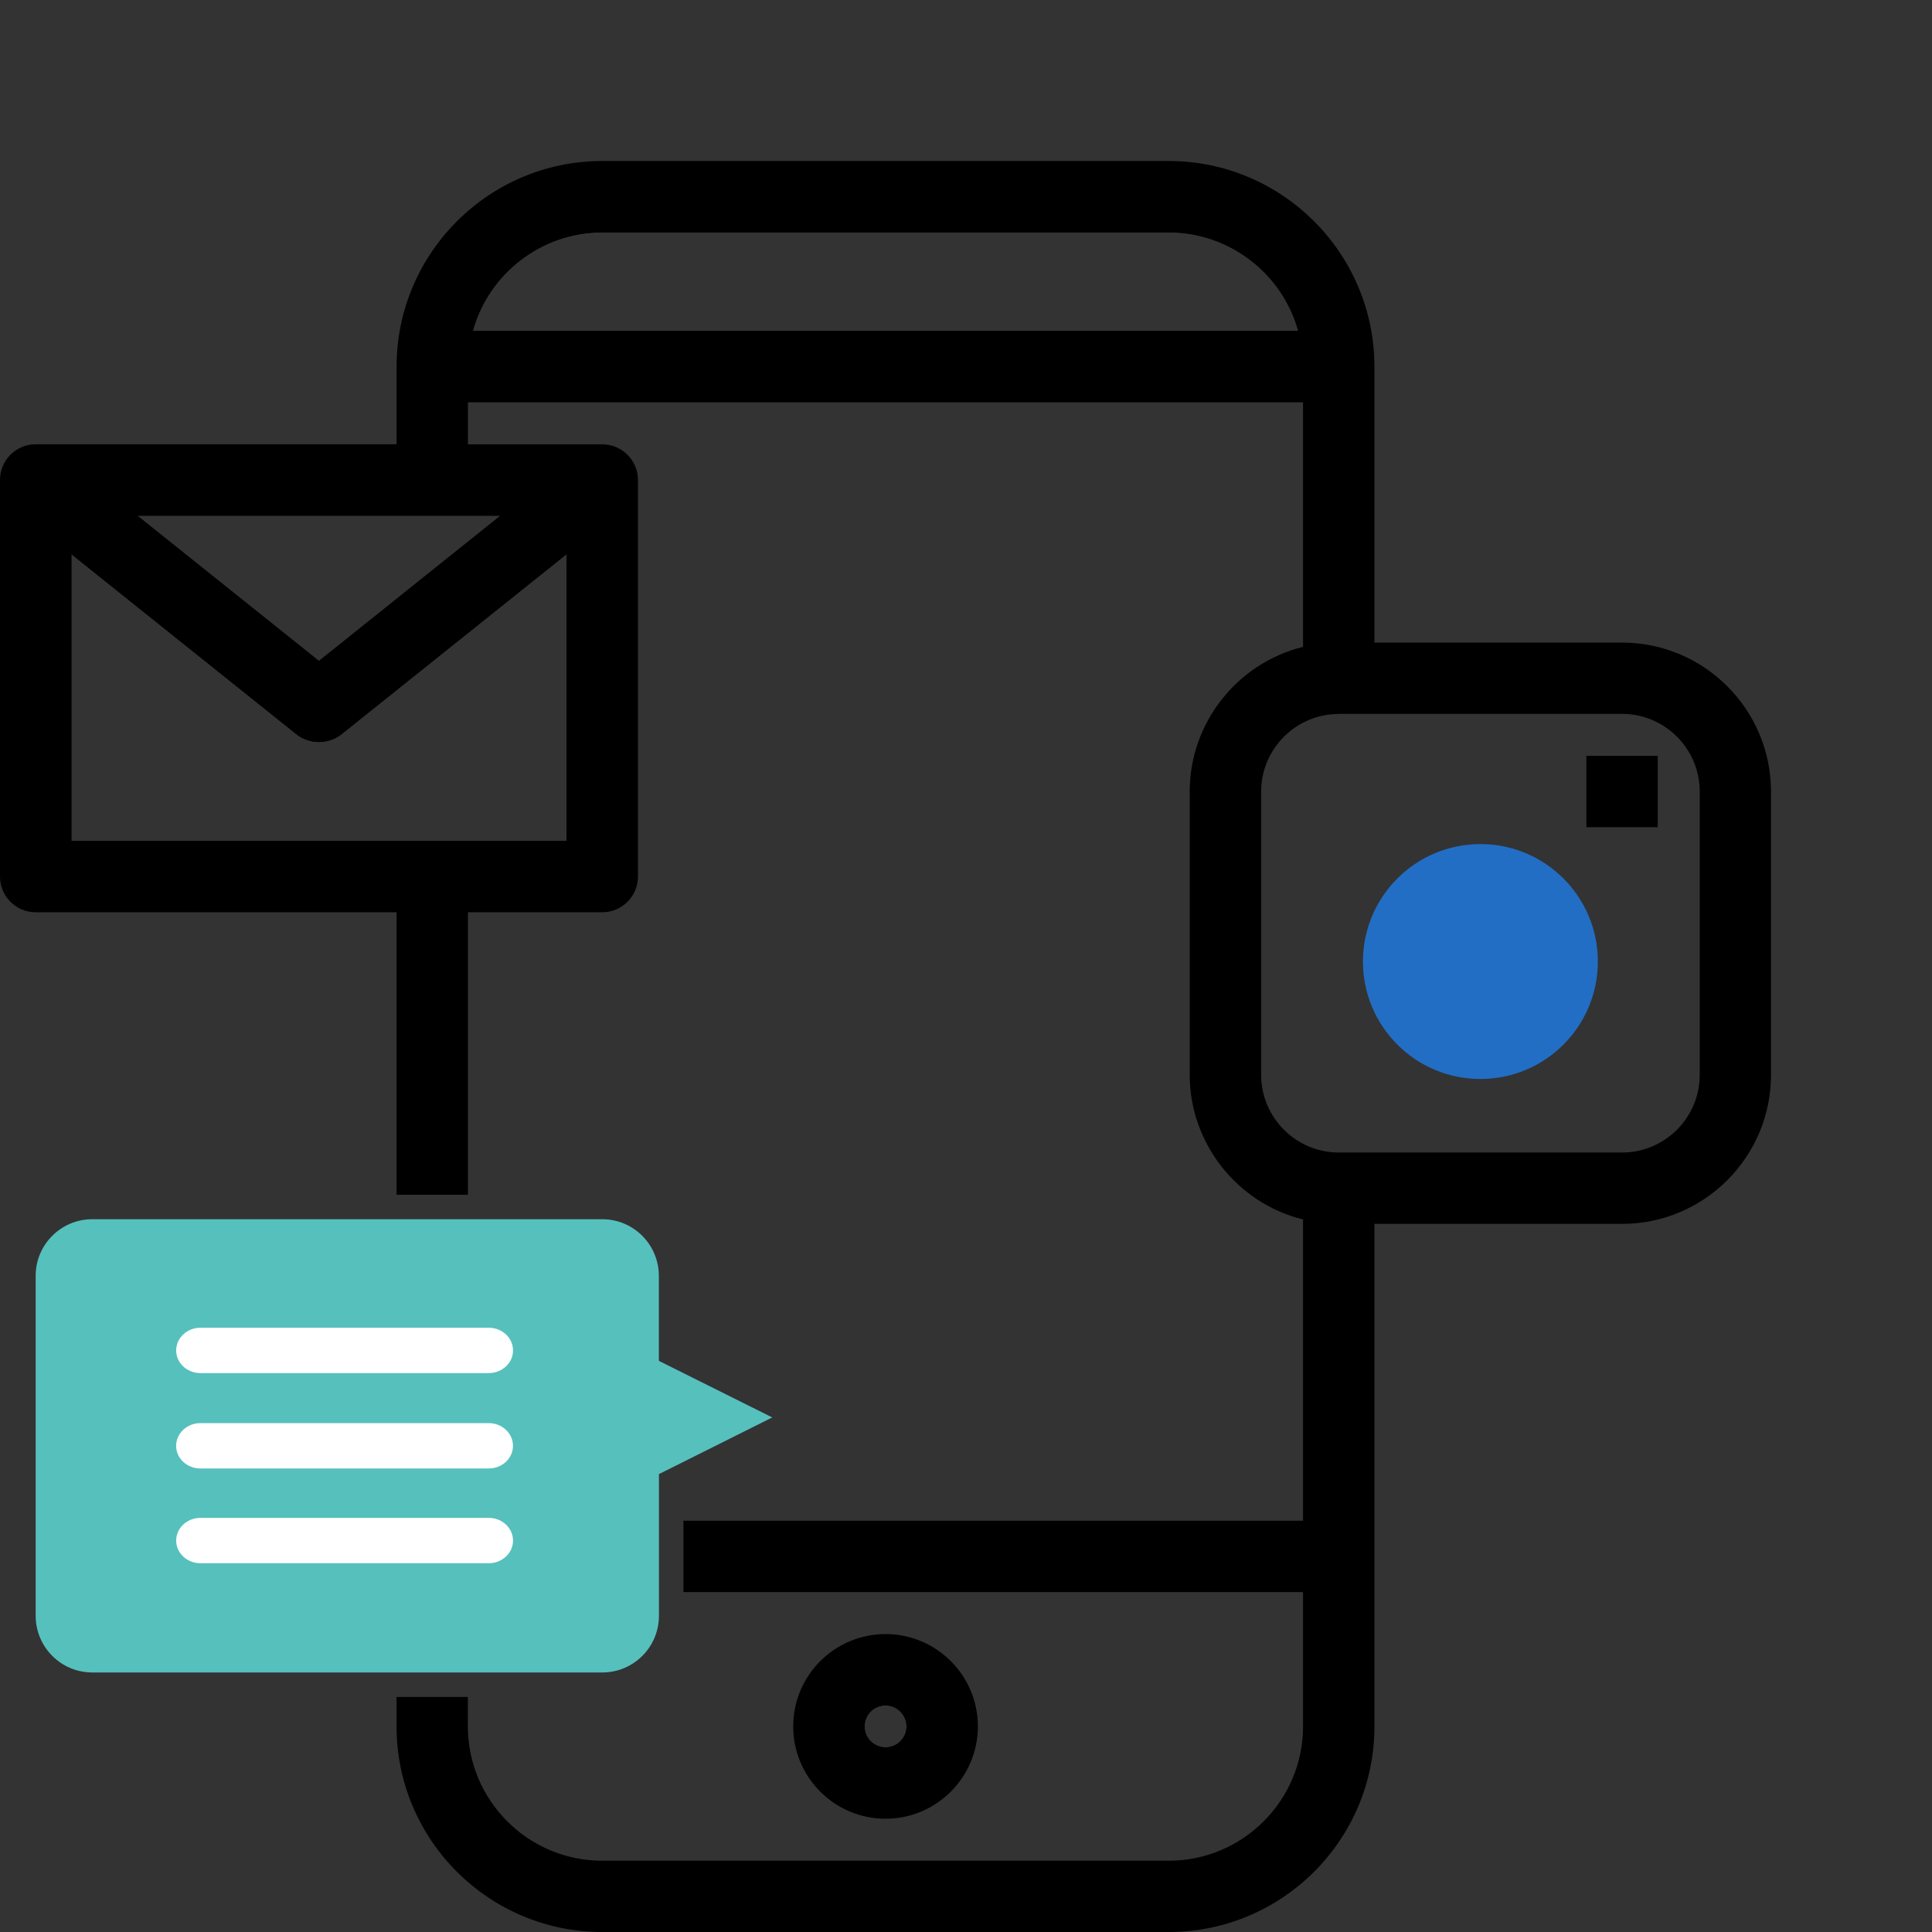
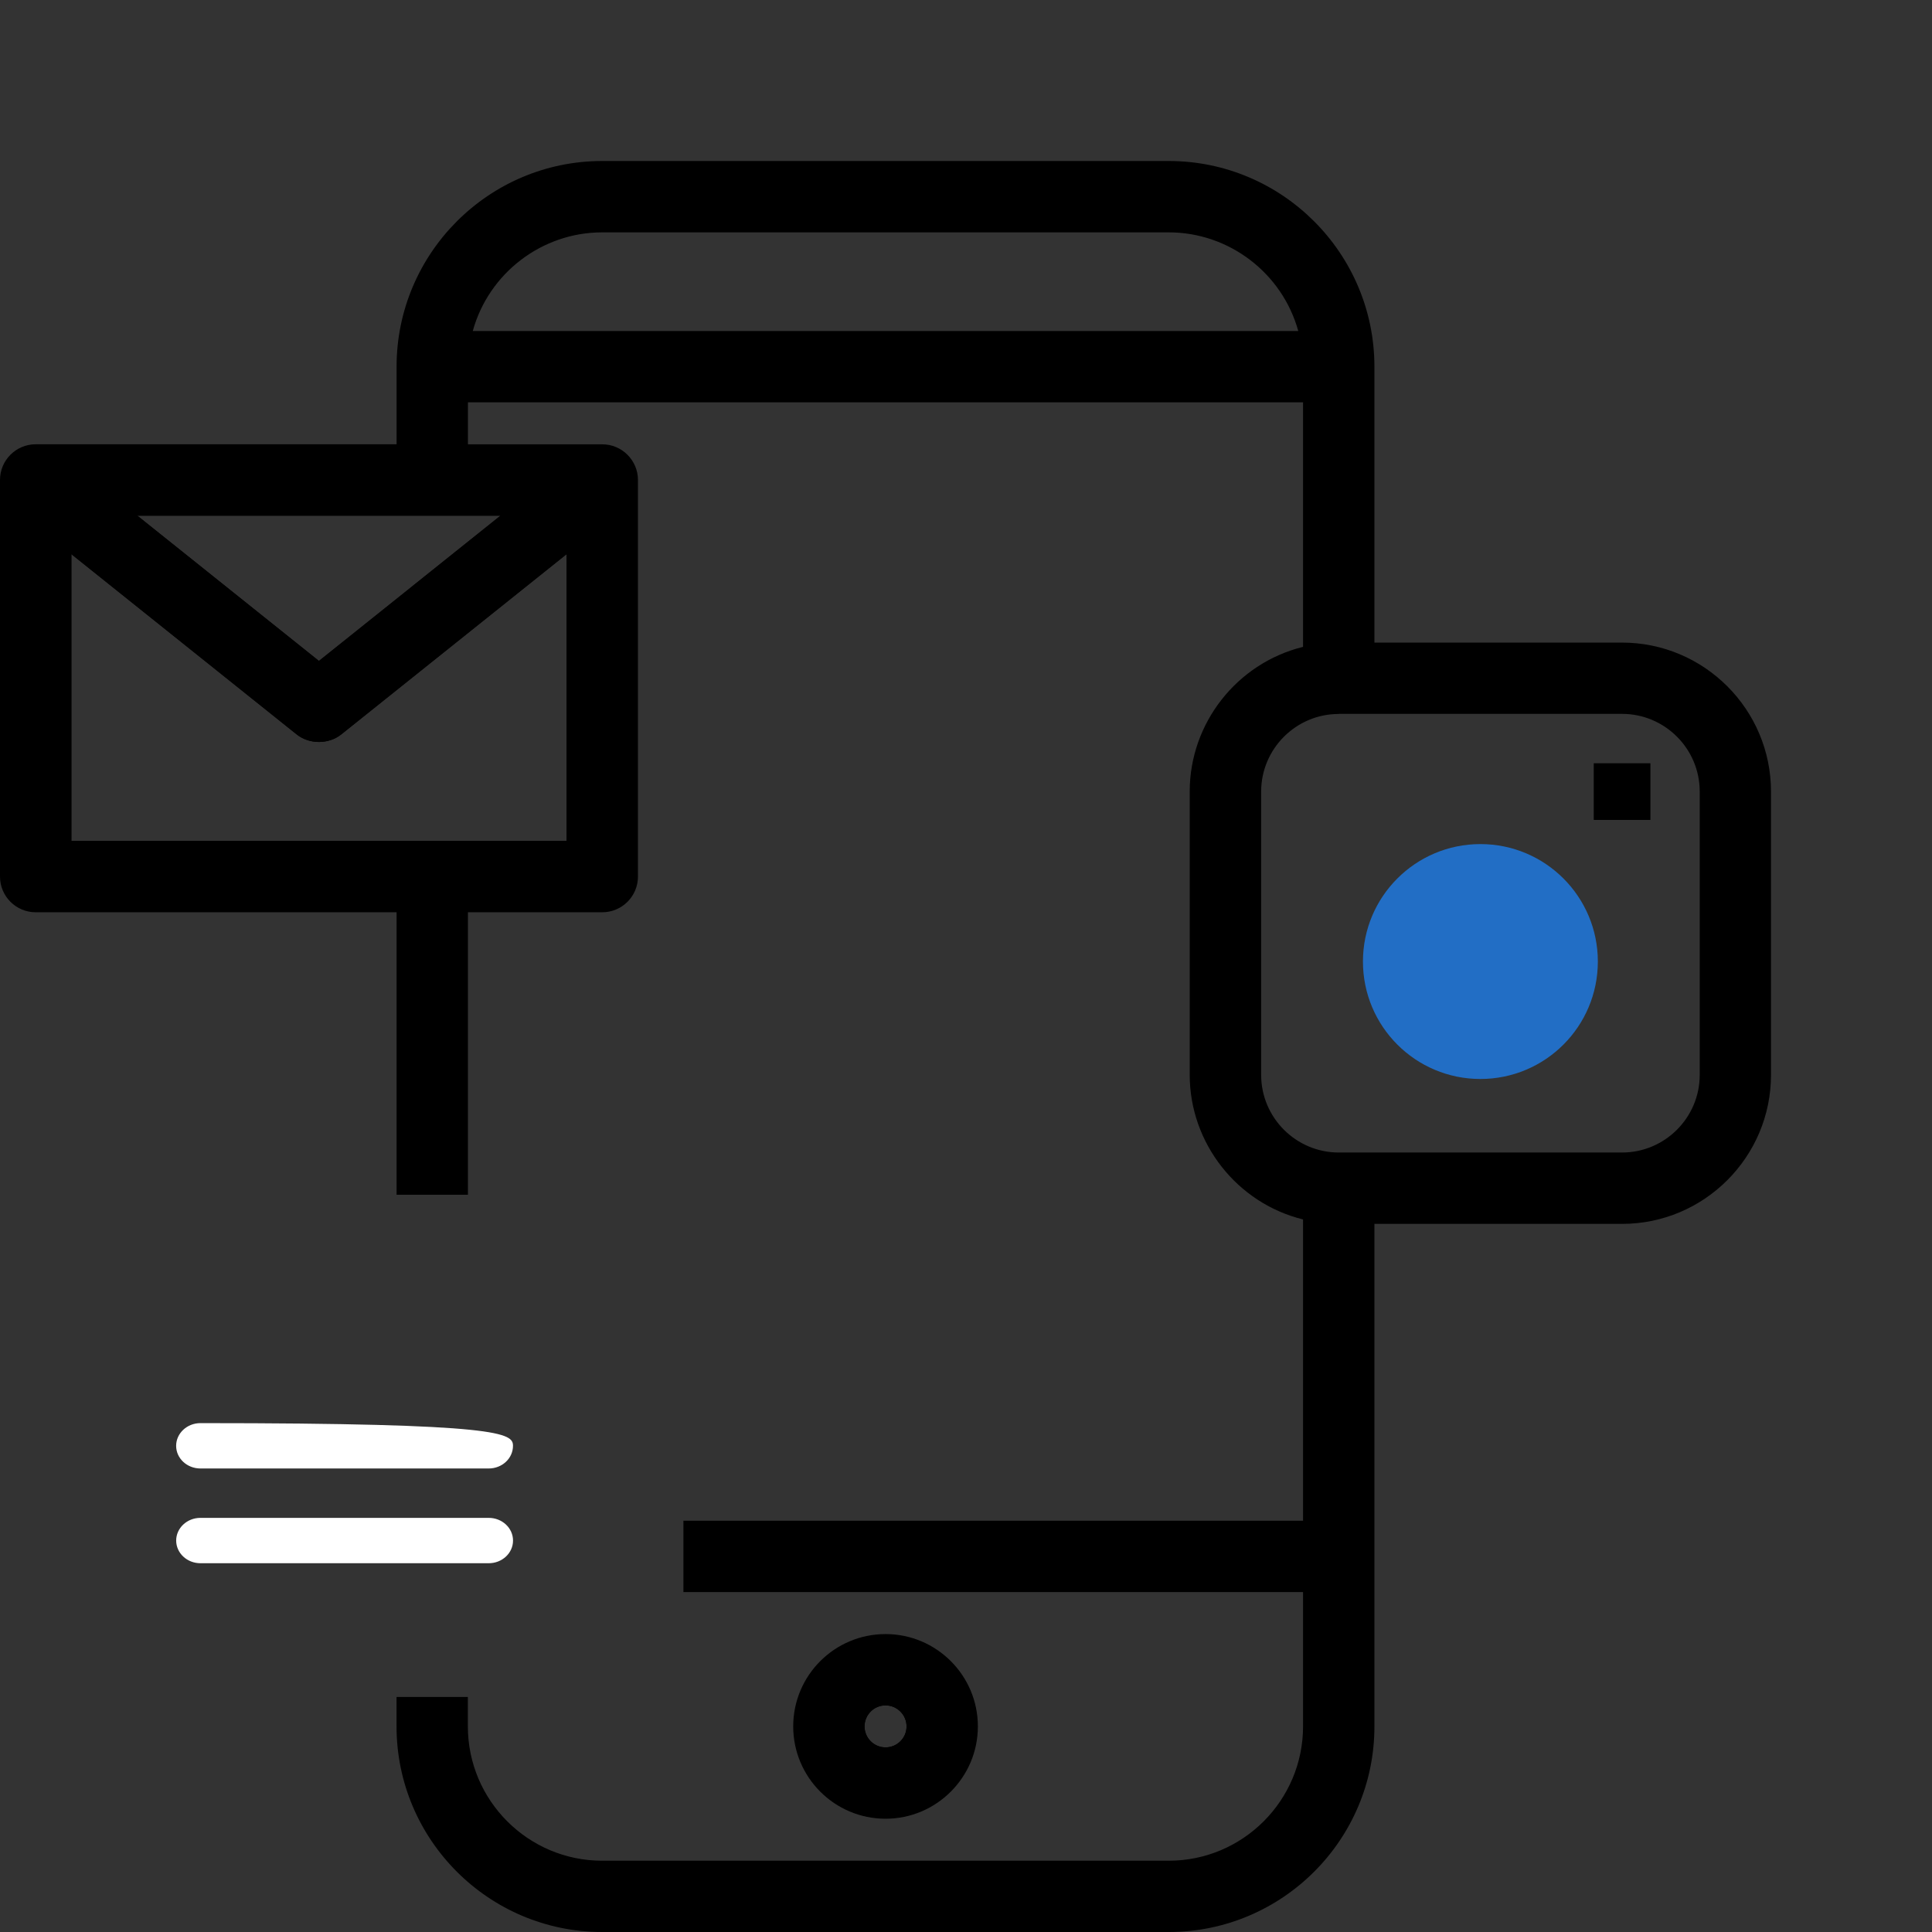
<svg xmlns="http://www.w3.org/2000/svg" width="48" height="48" viewBox="0 0 48 48" fill="none">
  <rect x="0" y="0" width="48" height="48" fill="#333333" stroke="none" />
  <path d="M14.442 21.257H1.408V13.009L7.599 17.962C7.785 18.111 8.064 18.111 8.252 17.962L14.442 13.009V21.257ZM1.773 20.893H14.077V13.767L8.478 18.246C8.165 18.496 7.685 18.496 7.371 18.246L1.773 13.767V20.893Z" fill="black" />
  <path d="M7.924 16.888L2.373 12.447H13.475L7.924 16.888ZM3.412 12.812L7.924 16.421L12.434 12.812H3.412Z" fill="black" />
  <path d="M22.001 43.778C21.512 43.778 21.115 43.38 21.115 42.892C21.115 42.403 21.512 42.005 22.001 42.005C22.49 42.005 22.887 42.403 22.887 42.892C22.887 43.38 22.49 43.778 22.001 43.778ZM22.001 42.37C21.713 42.37 21.48 42.603 21.48 42.892C21.48 43.18 21.713 43.413 22.001 43.413C22.289 43.413 22.523 43.18 22.523 42.892C22.523 42.603 22.287 42.37 22.001 42.37Z" fill="black" />
-   <path d="M32.71 8.588H11.29L11.336 8.369C11.686 6.653 13.211 5.408 14.963 5.408H29.039C30.789 5.408 32.316 6.653 32.666 8.369L32.71 8.588ZM11.746 8.223H32.256C31.86 6.79 30.541 5.772 29.039 5.772H14.962C13.459 5.772 12.14 6.79 11.746 8.223Z" fill="black" />
  <path d="M22.001 45.003C23.164 45.003 24.113 44.057 24.113 42.892C24.113 41.726 23.166 40.78 22.001 40.78C20.835 40.78 19.889 41.726 19.889 42.892C19.889 44.057 20.835 45.003 22.001 45.003ZM22.001 42.188C22.389 42.188 22.705 42.503 22.705 42.892C22.705 43.28 22.389 43.596 22.001 43.596C21.612 43.596 21.297 43.28 21.297 42.892C21.297 42.503 21.612 42.188 22.001 42.188Z" fill="black" />
  <path d="M22.001 45.186C20.735 45.186 19.707 44.157 19.707 42.892C19.707 41.626 20.735 40.598 22.001 40.598C23.267 40.598 24.295 41.626 24.295 42.892C24.295 44.157 23.265 45.186 22.001 45.186ZM22.001 40.962C20.938 40.962 20.072 41.829 20.072 42.892C20.072 43.955 20.938 44.821 22.001 44.821C23.064 44.821 23.93 43.955 23.93 42.892C23.929 41.829 23.064 40.962 22.001 40.962ZM22.001 43.778C21.512 43.778 21.115 43.381 21.115 42.892C21.115 42.403 21.512 42.005 22.001 42.005C22.49 42.005 22.887 42.403 22.887 42.892C22.887 43.381 22.49 43.778 22.001 43.778ZM22.001 42.37C21.713 42.37 21.479 42.604 21.479 42.892C21.479 43.18 21.713 43.413 22.001 43.413C22.289 43.413 22.523 43.18 22.523 42.892C22.523 42.604 22.287 42.37 22.001 42.37Z" fill="black" />
-   <path d="M13.138 12.812H12.436L13.138 12.248V12.812Z" fill="black" />
  <path d="M40.3 16.148H33.966V9.11C33.966 6.393 31.756 4.185 29.04 4.185H14.961C12.244 4.185 10.036 6.395 10.036 9.11V11.222H0.886C0.498 11.22 0.182 11.536 0.182 11.924V21.778C0.182 22.166 0.498 22.482 0.886 22.482H10.036V29.499H11.444V22.482H14.963C15.352 22.482 15.667 22.166 15.667 21.778V11.924C15.667 11.536 15.352 11.22 14.963 11.22H11.444V9.812H32.558V16.219C30.953 16.546 29.742 17.968 29.742 19.668V26.705C29.742 28.405 30.953 29.826 32.558 30.154V37.967H17.161V39.374H32.556V42.894C32.556 44.834 30.977 46.414 29.037 46.414H14.961C13.021 46.414 11.442 44.834 11.442 42.894V42.345H10.034V42.894C10.034 45.611 12.244 47.82 14.96 47.82H29.037C31.754 47.82 33.962 45.609 33.962 42.894V30.225H40.296C42.236 30.225 43.816 28.646 43.816 26.705V19.666C43.818 17.725 42.24 16.148 40.3 16.148ZM14.259 21.076H1.59V13.389L7.484 18.105C7.614 18.207 7.769 18.26 7.924 18.26C8.079 18.26 8.236 18.209 8.363 18.105L14.258 13.389V21.076H14.259ZM12.955 12.628L7.924 16.655L2.892 12.63L12.955 12.628ZM11.515 8.406C11.841 6.802 13.264 5.591 14.963 5.591H29.04C30.74 5.591 32.161 6.802 32.489 8.406H11.515ZM42.412 26.705C42.412 27.869 41.465 28.817 40.3 28.817H33.262C32.099 28.817 31.15 27.871 31.15 26.705V19.666C31.15 18.502 32.097 17.554 33.262 17.554H40.3C41.463 17.554 42.412 18.5 42.412 19.666V26.705Z" fill="black" />
  <path d="M29.038 48H14.961C12.144 48 9.852 45.708 9.852 42.892V42.161H11.624V42.892C11.624 44.732 13.121 46.229 14.961 46.229H29.037C30.877 46.229 32.374 44.732 32.374 42.892V39.554H16.979V37.782H32.374V30.297C30.735 29.893 29.558 28.404 29.558 26.703V19.665C29.558 17.964 30.733 16.476 32.374 16.071V9.996H11.626V11.039H14.963C15.452 11.039 15.85 11.437 15.85 11.926V21.779C15.85 22.268 15.452 22.665 14.963 22.665H11.626V29.683H9.853V22.665H0.886C0.398 22.665 0 22.268 0 21.779V11.924C0 11.435 0.398 11.038 0.886 11.038H9.853V9.11C9.853 6.292 12.146 4 14.961 4H29.037C31.854 4 34.147 6.292 34.147 9.11V15.965H40.298C42.339 15.965 44 17.625 44 19.667V26.705C44 28.746 42.34 30.407 40.298 30.407H34.147V42.894C34.148 45.709 31.856 48 29.038 48ZM10.218 42.525V42.892C10.218 45.507 12.346 47.635 14.963 47.635H29.038C31.654 47.635 33.784 45.507 33.784 42.892V30.04H40.3C42.14 30.04 43.637 28.543 43.637 26.703V19.665C43.637 17.825 42.14 16.328 40.3 16.328H33.784V9.11C33.784 6.493 31.654 4.365 29.038 4.365H14.961C12.346 4.365 10.218 6.493 10.218 9.11V11.404H0.886C0.598 11.402 0.365 11.638 0.365 11.924V21.777C0.365 22.065 0.598 22.299 0.886 22.299H10.218V29.316H11.261V22.299H14.963C15.252 22.299 15.485 22.065 15.485 21.777V11.924C15.485 11.636 15.252 11.402 14.963 11.402H11.261V9.63H32.741V16.366L32.595 16.396C31.048 16.711 29.925 18.086 29.925 19.665V26.703C29.925 28.282 31.048 29.657 32.595 29.973L32.741 30.002V38.147H17.343V39.19H32.739V42.892C32.739 44.933 31.077 46.594 29.037 46.594H14.961C12.921 46.594 11.259 44.933 11.259 42.892V42.525H10.218ZM40.3 28.997H33.262C31.997 28.997 30.968 27.969 30.968 26.703V19.665C30.968 18.4 31.997 17.371 33.262 17.371H40.3C41.565 17.371 42.594 18.4 42.594 19.665V26.703C42.594 27.969 41.564 28.997 40.3 28.997ZM33.262 17.738C32.199 17.738 31.333 18.604 31.333 19.667V26.705C31.333 27.768 32.199 28.634 33.262 28.634H40.3C41.363 28.634 42.229 27.768 42.229 26.705V19.665C42.229 18.602 41.363 17.736 40.3 17.736H33.262V17.738ZM14.442 21.258H1.408V13.009L7.599 17.962C7.785 18.112 8.064 18.112 8.252 17.962L14.442 13.009V21.258ZM1.773 20.893H14.077V13.768L8.478 18.247C8.165 18.497 7.685 18.497 7.371 18.247L1.773 13.768V20.893ZM7.924 16.888L2.373 12.447H12.89L13.136 12.25V12.812H13.017L7.924 16.888ZM3.412 12.812L7.924 16.421L12.434 12.812H3.412ZM32.71 8.588H11.29L11.336 8.37C11.686 6.653 13.211 5.408 14.963 5.408H29.038C30.789 5.408 32.316 6.653 32.666 8.37L32.71 8.588ZM11.746 8.224H32.255C31.86 6.79 30.541 5.773 29.038 5.773H14.961C13.459 5.773 12.14 6.79 11.746 8.224Z" fill="black" />
  <path d="M41.004 18.963H39.596V20.371H41.004V18.963Z" fill="black" />
-   <path d="M41.186 20.552H39.414V18.779H41.186V20.552ZM39.778 20.187H40.822V19.144H39.778V20.187Z" fill="black" />
-   <path d="M16.369 33.81V31.698C16.369 30.922 15.74 30.291 14.962 30.291H14.956H2.294C1.517 30.291 0.886 30.92 0.886 31.698V39.389V40.144C0.886 40.921 1.516 41.552 2.294 41.552H14.963C15.74 41.552 16.371 40.923 16.371 40.144V36.624L19.187 35.216L16.369 33.81Z" fill="#56C0BD" />
  <path d="M36.78 26.807C38.392 26.807 39.698 25.501 39.698 23.889C39.698 22.278 38.392 20.971 36.78 20.971C35.168 20.971 33.862 22.278 33.862 23.889C33.862 25.501 35.168 26.807 36.78 26.807Z" fill="#226EC5" />
-   <path d="M12.142 34.114H4.98C4.647 34.114 4.377 33.863 4.377 33.551C4.377 33.241 4.647 32.987 4.98 32.987H12.142C12.476 32.987 12.746 33.239 12.746 33.551C12.746 33.863 12.476 34.114 12.142 34.114Z" fill="white" />
-   <path d="M12.142 36.484H4.98C4.646 36.484 4.376 36.233 4.376 35.921C4.376 35.611 4.646 35.357 4.98 35.357H12.142C12.475 35.357 12.745 35.609 12.745 35.921C12.745 36.233 12.475 36.484 12.142 36.484Z" fill="white" />
+   <path d="M12.142 36.484H4.98C4.646 36.484 4.376 36.233 4.376 35.921C4.376 35.611 4.646 35.357 4.98 35.357C12.475 35.357 12.745 35.609 12.745 35.921C12.745 36.233 12.475 36.484 12.142 36.484Z" fill="white" />
  <path d="M12.142 38.838H4.98C4.647 38.838 4.377 38.586 4.377 38.275C4.377 37.964 4.647 37.711 4.98 37.711H12.142C12.476 37.711 12.746 37.963 12.746 38.275C12.746 38.586 12.476 38.838 12.142 38.838Z" fill="white" />
</svg>